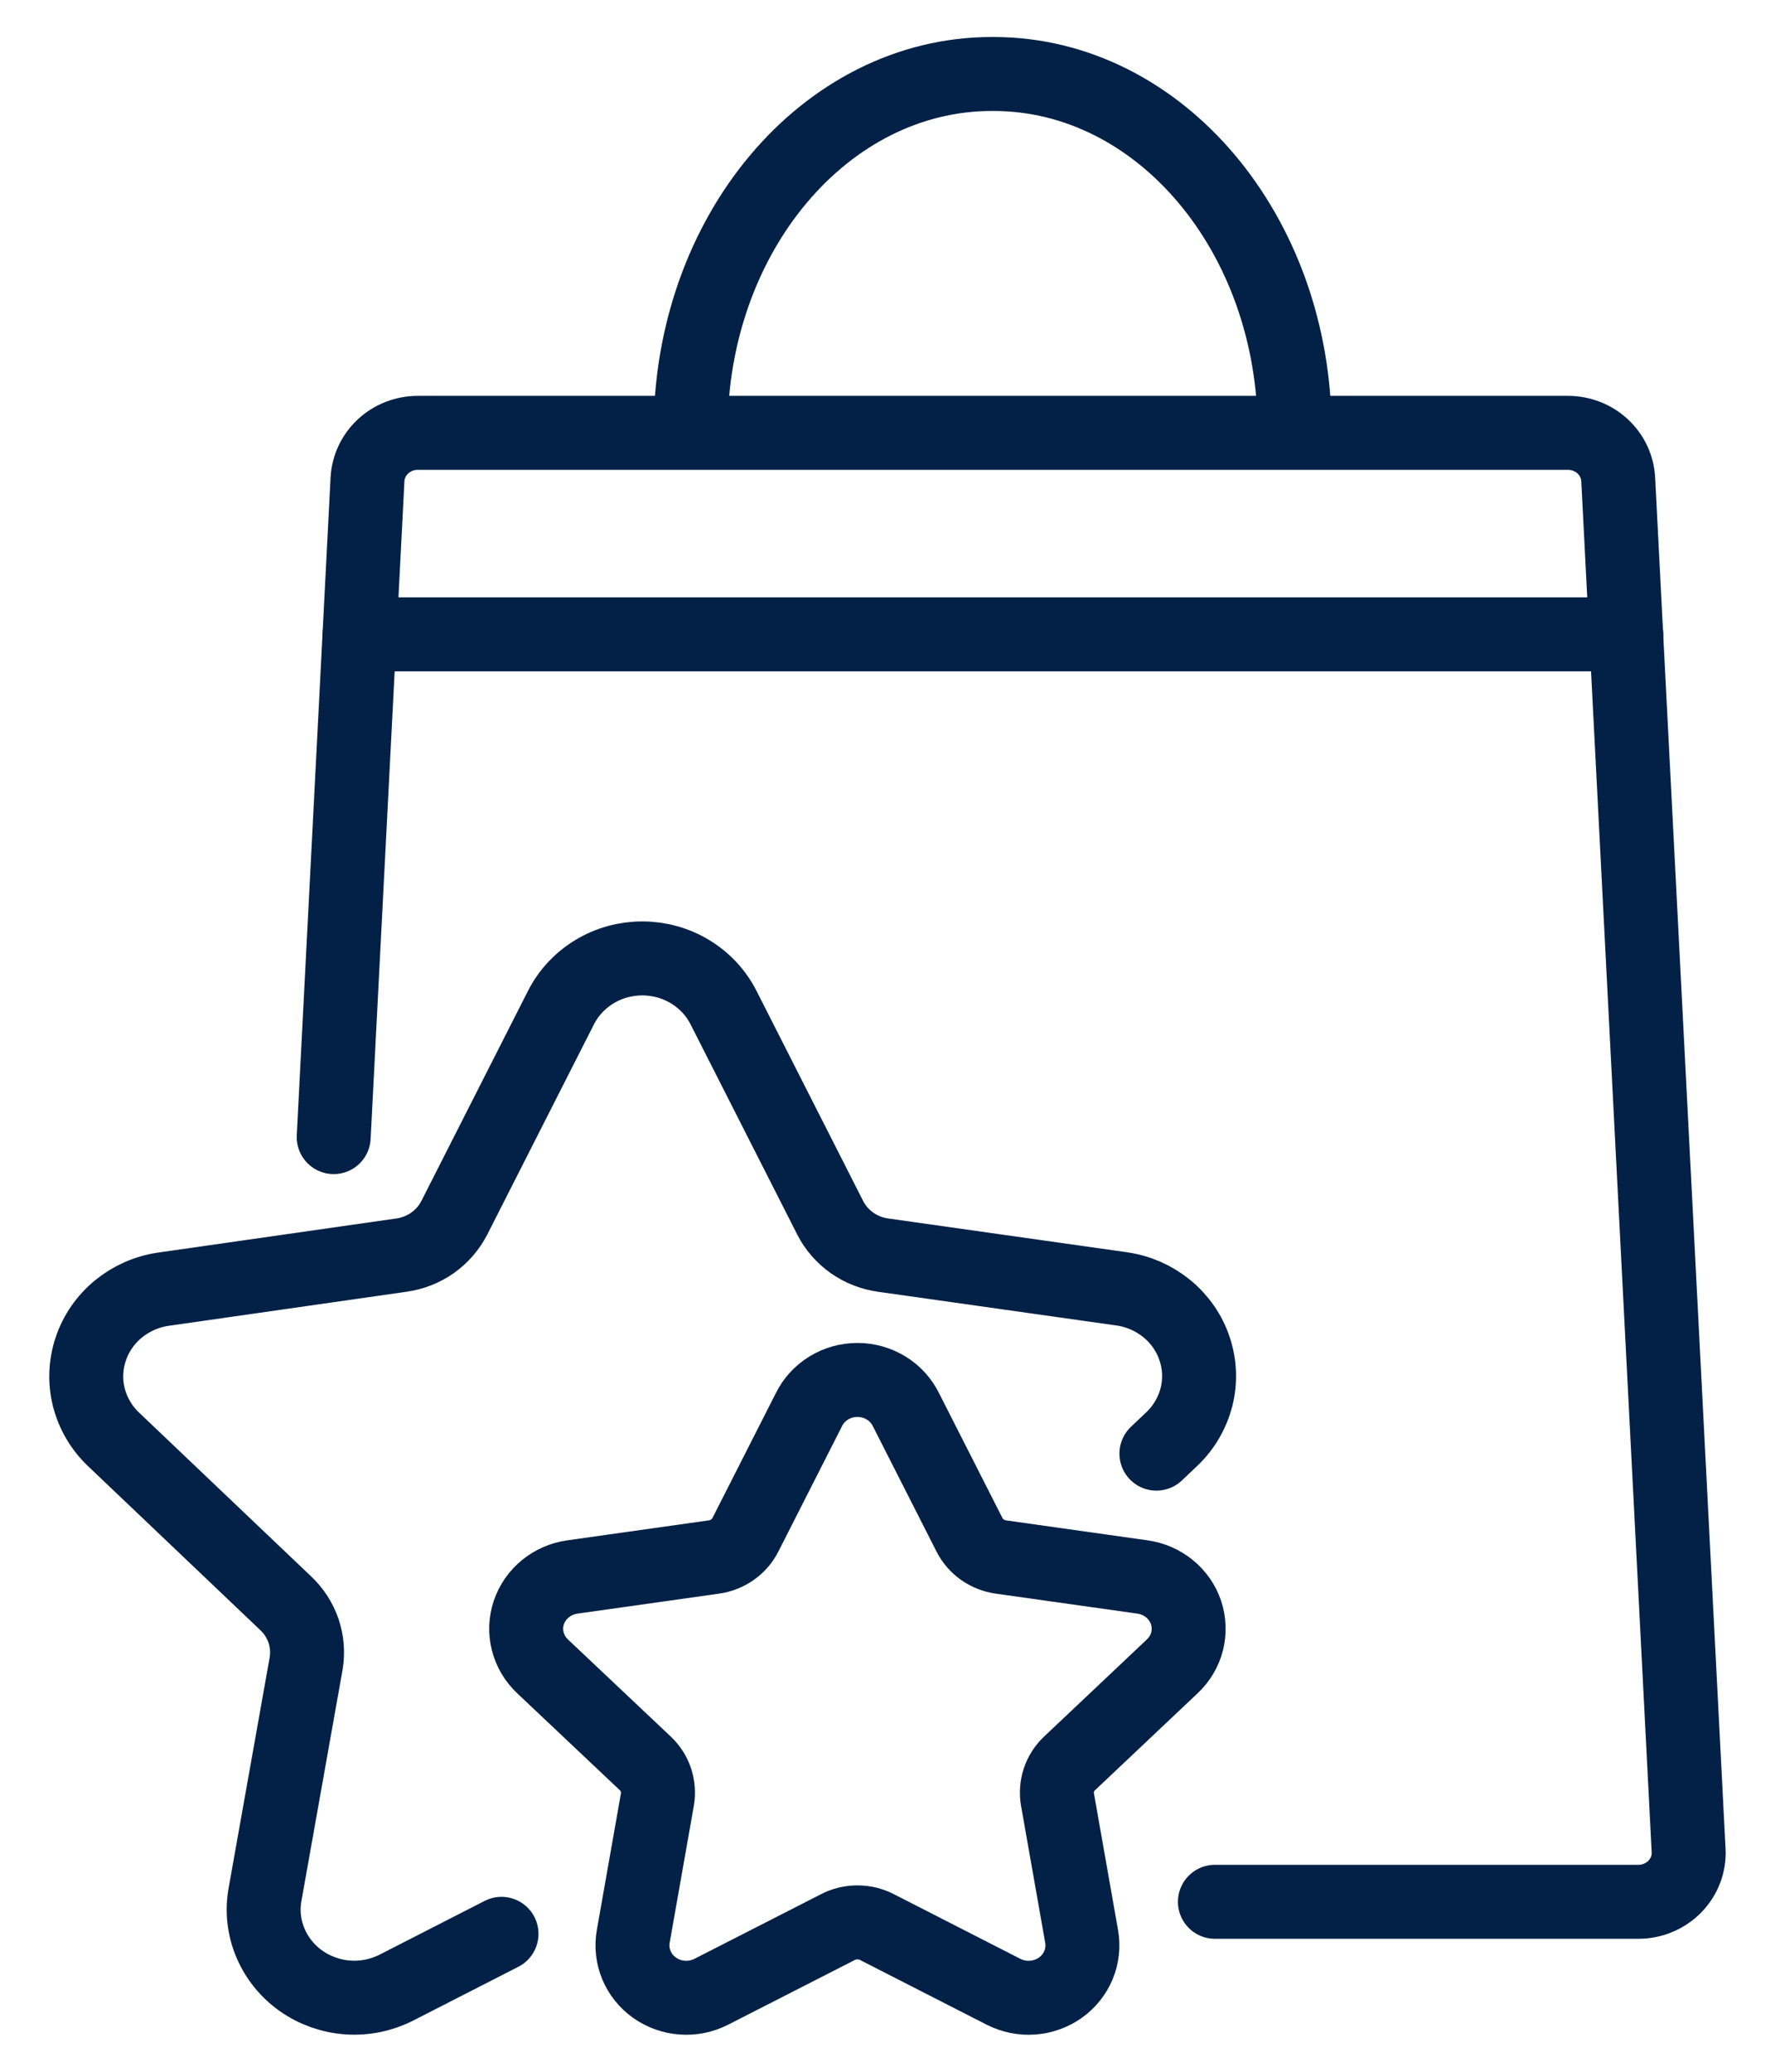
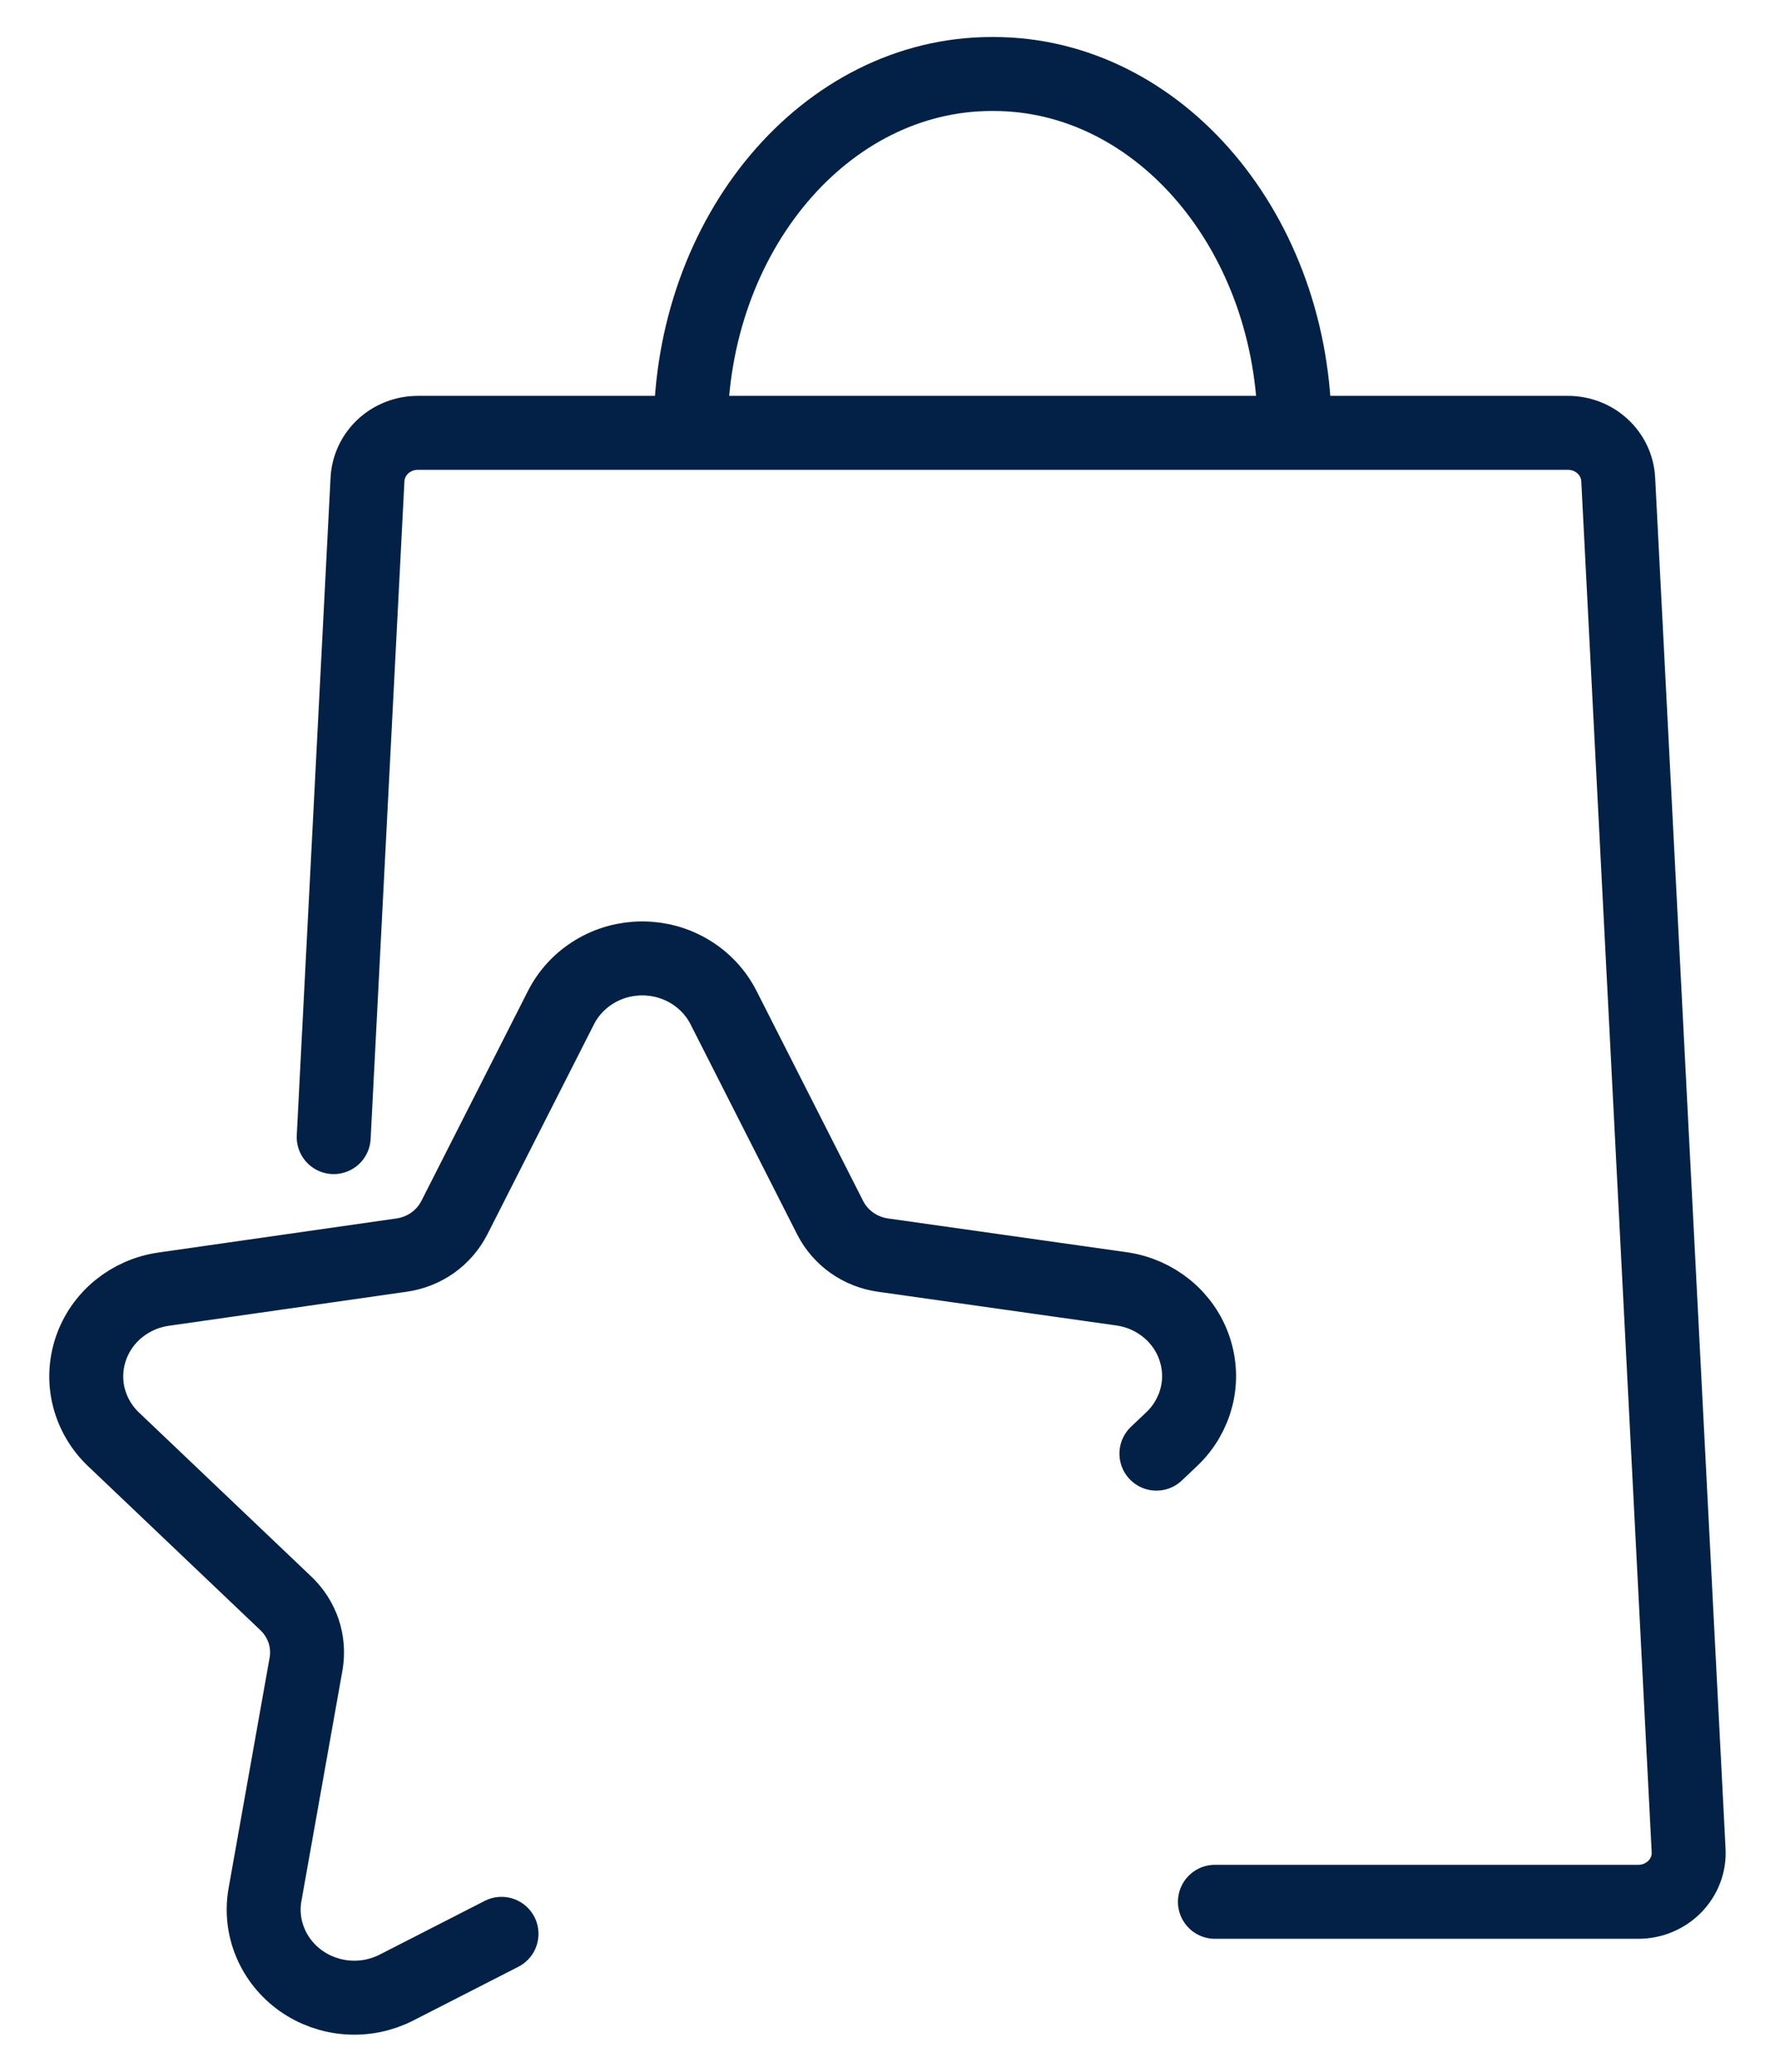
<svg xmlns="http://www.w3.org/2000/svg" width="24" height="28" viewBox="0 0 24 28" fill="none">
  <path d="M4.512 15.368L4.969 6.478C4.978 6.309 5.054 6.149 5.18 6.032C5.307 5.915 5.475 5.85 5.649 5.85H21.2C21.375 5.85 21.543 5.915 21.669 6.032C21.796 6.149 21.871 6.309 21.88 6.478L22.832 25.008C22.837 25.098 22.823 25.187 22.791 25.271C22.759 25.355 22.709 25.432 22.646 25.497C22.582 25.562 22.506 25.614 22.421 25.649C22.336 25.685 22.245 25.703 22.152 25.703H16.427" stroke="#032146" stroke-linecap="round" stroke-linejoin="round" />
  <path d="M9.338 5.836V5.825C9.338 3.161 11.161 1 13.41 1H13.434C15.682 1 17.505 3.163 17.505 5.825V5.839" stroke="#032146" stroke-linecap="round" stroke-linejoin="round" />
-   <path d="M4.862 8.573H21.989" stroke="#032146" stroke-linecap="round" stroke-linejoin="round" />
  <path d="M6.781 26.136L5.361 26.862C5.159 26.965 4.931 27.012 4.703 26.996C4.475 26.98 4.256 26.902 4.071 26.772C3.886 26.641 3.742 26.463 3.656 26.257C3.569 26.051 3.544 25.826 3.583 25.607L4.139 22.484C4.164 22.336 4.152 22.184 4.104 22.041C4.055 21.899 3.972 21.77 3.861 21.666L1.533 19.451C1.37 19.296 1.256 19.099 1.201 18.884C1.147 18.669 1.156 18.443 1.227 18.232C1.297 18.022 1.427 17.834 1.601 17.691C1.776 17.548 1.987 17.455 2.213 17.423L5.427 16.963C5.579 16.942 5.724 16.885 5.849 16.797C5.974 16.708 6.074 16.592 6.143 16.458L7.585 13.618C7.686 13.419 7.842 13.251 8.037 13.133C8.231 13.015 8.455 12.953 8.684 12.953C8.913 12.953 9.137 13.015 9.331 13.133C9.526 13.251 9.682 13.419 9.783 13.618L11.225 16.458C11.293 16.592 11.394 16.708 11.519 16.797C11.644 16.885 11.789 16.942 11.941 16.963L15.166 17.419C15.392 17.451 15.603 17.544 15.778 17.687C15.952 17.83 16.082 18.017 16.152 18.228C16.223 18.439 16.232 18.665 16.178 18.88C16.123 19.095 16.009 19.292 15.846 19.447L15.636 19.646" stroke="#032146" stroke-linecap="round" stroke-linejoin="round" />
-   <path d="M12.251 19.055L13.108 20.742C13.148 20.822 13.208 20.891 13.282 20.944C13.357 20.996 13.443 21.03 13.533 21.043L15.448 21.313C15.583 21.332 15.709 21.387 15.813 21.472C15.917 21.557 15.995 21.669 16.037 21.795C16.078 21.92 16.083 22.055 16.051 22.183C16.018 22.312 15.949 22.428 15.851 22.52L14.461 23.833C14.395 23.895 14.346 23.972 14.318 24.056C14.29 24.141 14.283 24.231 14.298 24.319L14.625 26.172C14.648 26.302 14.633 26.436 14.582 26.559C14.531 26.681 14.446 26.787 14.336 26.865C14.226 26.942 14.096 26.989 13.961 26.998C13.825 27.008 13.69 26.98 13.569 26.919L11.856 26.044C11.775 26.002 11.685 25.981 11.593 25.981C11.502 25.981 11.412 26.002 11.331 26.044L9.617 26.919C9.497 26.98 9.362 27.008 9.226 26.998C9.091 26.989 8.961 26.942 8.851 26.865C8.741 26.787 8.656 26.681 8.605 26.559C8.554 26.436 8.539 26.302 8.562 26.172L8.889 24.319C8.904 24.231 8.897 24.141 8.869 24.056C8.841 23.972 8.792 23.895 8.726 23.833L7.335 22.52C7.238 22.428 7.169 22.312 7.136 22.183C7.103 22.055 7.108 21.92 7.15 21.795C7.192 21.669 7.27 21.557 7.374 21.472C7.478 21.387 7.604 21.332 7.739 21.313L9.654 21.043C9.744 21.03 9.83 20.996 9.904 20.944C9.979 20.891 10.039 20.822 10.079 20.742L10.936 19.055C10.995 18.934 11.088 18.831 11.204 18.76C11.32 18.688 11.456 18.65 11.593 18.65C11.731 18.65 11.866 18.688 11.983 18.76C12.099 18.831 12.192 18.934 12.251 19.055Z" stroke="#032146" stroke-linecap="round" stroke-linejoin="round" />
</svg>